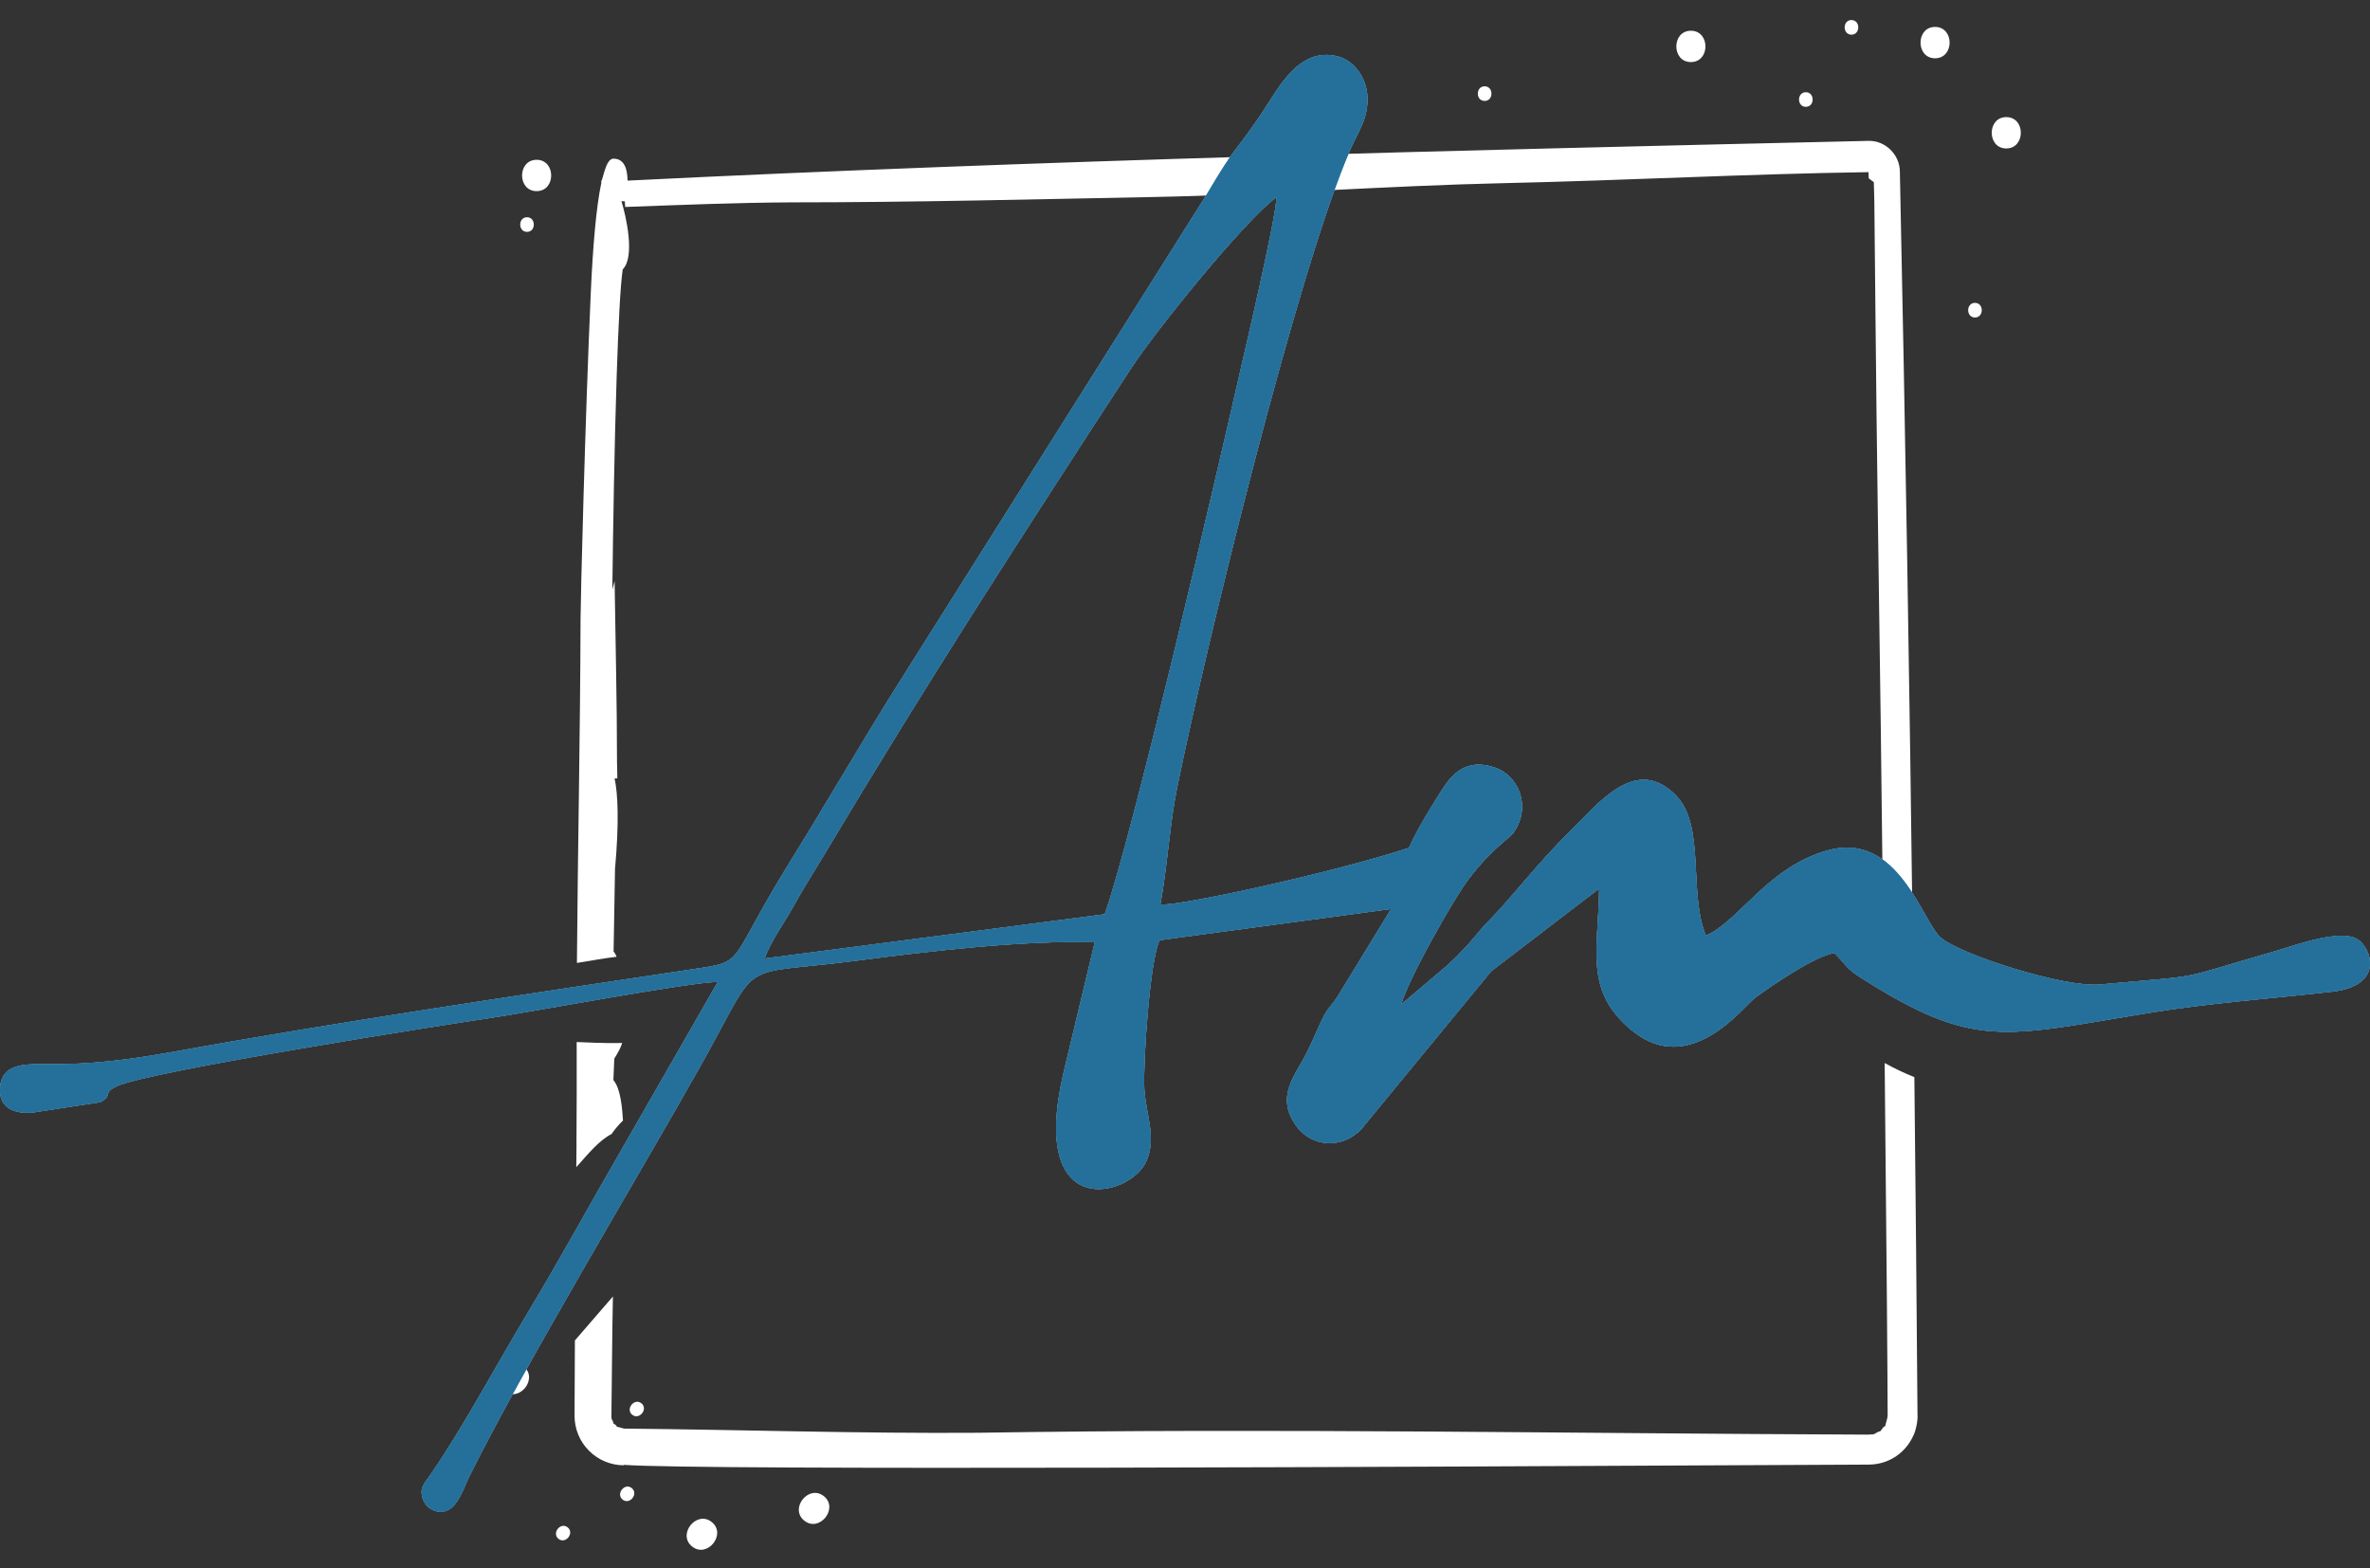
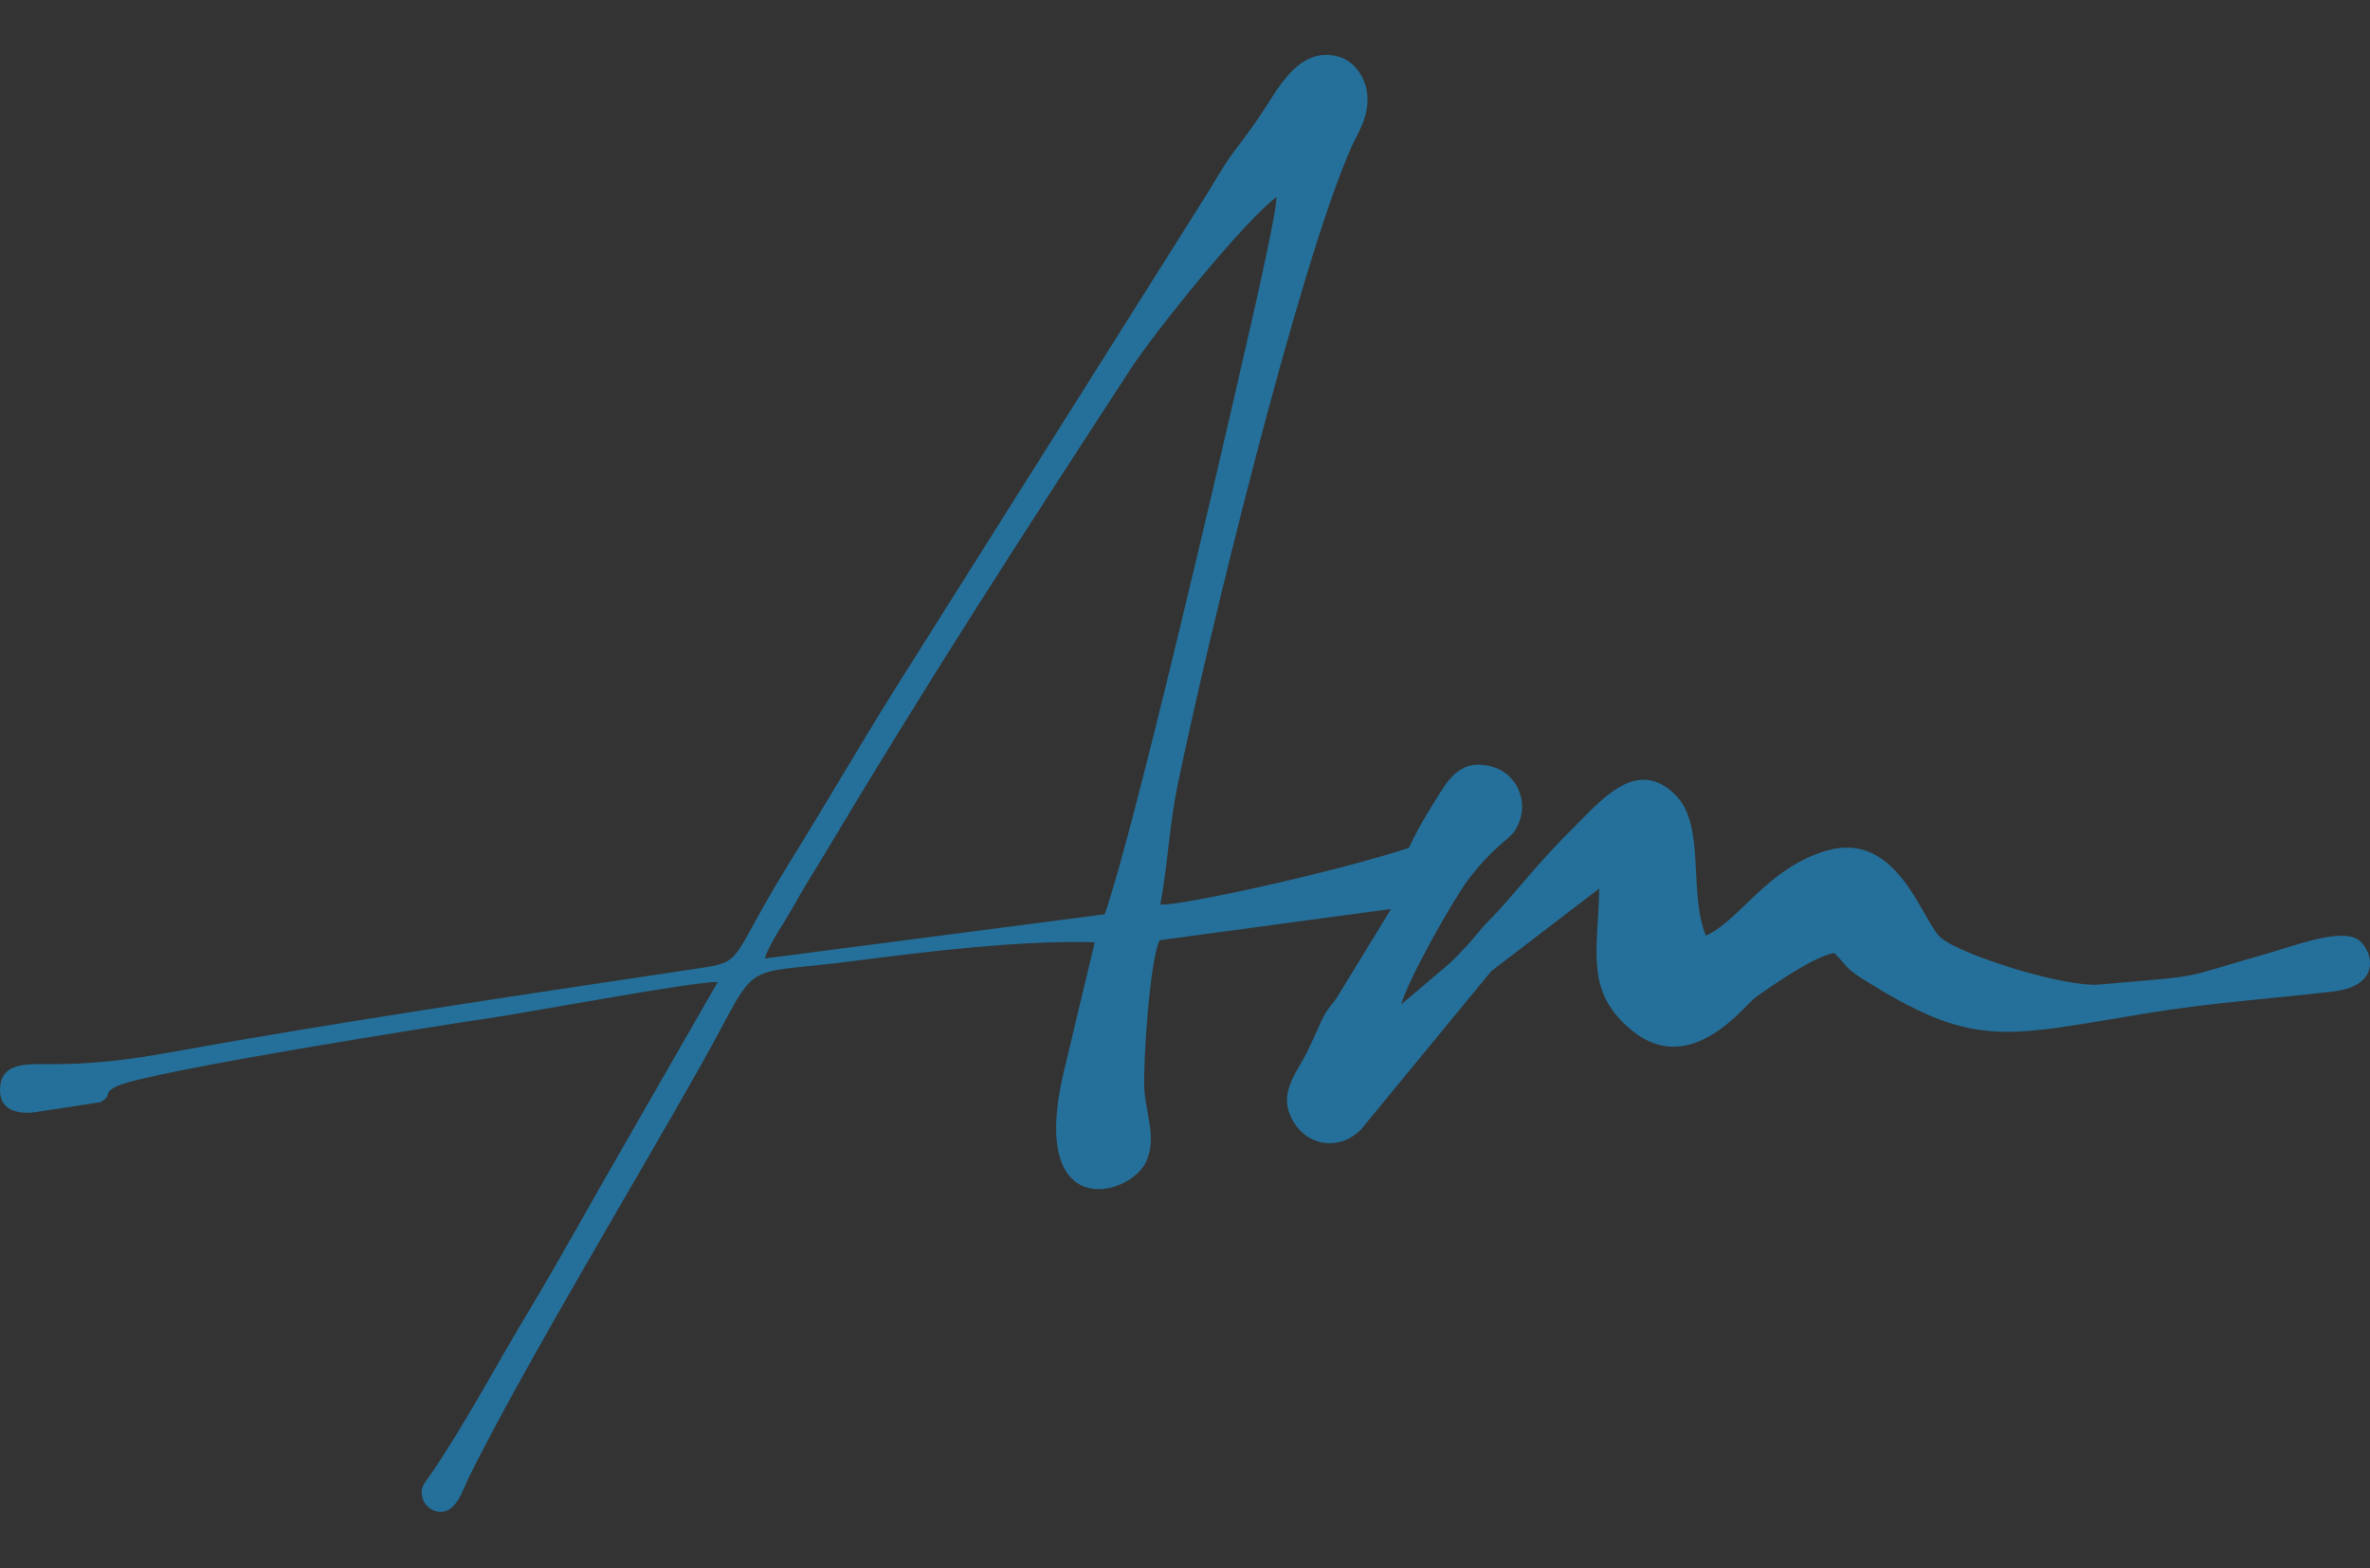
<svg xmlns="http://www.w3.org/2000/svg" width="68" height="45" viewBox="0 0 68 45" fill="none">
  <rect x="0" y="0" width="68" height="45" fill="#333333" stroke="none" />
-   <path fill-rule="evenodd" clip-rule="evenodd" d="M16.54 32.825C16.549 31.849 16.547 30.876 16.546 29.898C16.813 29.903 17.32 29.941 17.851 29.924C17.82 30.046 17.729 30.208 17.625 30.374L17.599 30.992C17.807 31.225 17.852 31.795 17.875 32.15C17.753 32.268 17.643 32.398 17.546 32.538C17.197 32.714 16.886 33.093 16.535 33.488L16.541 32.824L16.54 32.825ZM17.587 37.197L16.495 38.46L16.485 40.622C16.485 40.998 16.633 41.358 16.899 41.624C17.164 41.891 17.524 42.041 17.9 42.042V42.029C19.945 42.192 41.819 42.081 50.468 42.037L53.623 42.022C54.188 42.016 54.666 41.699 54.9 41.187C54.972 41.042 55.031 40.75 55.017 40.59C54.993 37.361 54.962 34.132 54.927 30.905C54.634 30.788 54.35 30.653 54.075 30.5C54.128 35.625 54.16 39.728 54.16 40.622C54.146 40.739 54.115 40.799 54.094 40.905C54.089 40.928 54.068 40.92 54.042 40.947L53.954 41.059C53.941 41.079 53.924 41.063 53.888 41.082C53.714 41.184 53.778 41.143 53.594 41.162C45.082 41.131 36.566 40.972 28.055 41.109C24.672 41.133 21.289 41.021 17.906 40.989L17.686 40.93C17.723 40.916 17.617 40.853 17.593 40.834C17.569 40.814 17.601 40.825 17.599 40.807L17.542 40.697C17.546 40.697 17.553 40.697 17.548 40.679H17.542C17.558 39.521 17.561 38.357 17.586 37.196L17.587 37.197ZM16.553 27.626C16.578 24.337 16.648 21.049 16.657 17.76C16.657 17.241 16.788 12.05 16.949 8.433C17.009 7.091 17.105 5.944 17.252 5.252V5.193C17.304 5.153 17.374 4.552 17.601 4.552C17.903 4.552 18.004 4.832 18.005 5.182C29.866 4.597 41.74 4.315 53.61 4.042C54.093 4.028 54.507 4.437 54.511 4.919C54.668 12.358 54.792 19.797 54.883 27.236C54.554 27.015 54.295 26.834 54.033 26.74C53.99 22.867 53.939 18.741 53.884 15.131C53.819 10.683 53.796 7.073 53.778 5.76L53.764 5.227L53.618 5.117L53.61 4.939C50.119 4.99 46.632 5.178 43.141 5.255C39.779 5.33 36.424 5.59 33.062 5.653C29.615 5.719 26.166 5.806 22.72 5.806C21.126 5.814 19.531 5.88 17.938 5.938L17.927 5.776L17.83 5.772C17.962 6.196 18.23 7.369 17.868 7.728C17.801 8.146 17.742 9.329 17.694 10.78C17.628 12.751 17.59 15.182 17.569 16.921L17.634 16.67C17.658 18.394 17.703 20.133 17.703 21.857C17.715 22.182 17.711 22.335 17.711 22.335H17.633C17.732 22.768 17.765 23.62 17.646 24.933L17.605 27.301C17.643 27.345 17.672 27.396 17.692 27.451C17.337 27.492 16.95 27.566 16.552 27.628L16.553 27.626ZM56.666 8.69C56.926 8.69 56.926 9.11 56.666 9.11C56.406 9.11 56.406 8.69 56.666 8.69ZM18.14 40.592C17.938 40.43 18.2 40.101 18.403 40.263C18.606 40.424 18.343 40.753 18.14 40.592ZM23.076 43.63C23.51 43.978 24.073 43.276 23.639 42.928C23.204 42.58 22.642 43.282 23.076 43.63ZM17.864 43.026C18.066 43.188 18.329 42.861 18.127 42.697C17.925 42.532 17.661 42.861 17.864 43.026ZM19.858 44.372C20.293 44.72 20.856 44.018 20.421 43.67C19.987 43.322 19.424 44.024 19.858 44.372ZM16.024 44.152C16.227 44.314 16.49 43.988 16.288 43.823C16.085 43.659 15.822 43.988 16.024 44.152ZM14.461 39.908C14.895 40.256 15.458 39.554 15.024 39.206C14.59 38.858 14.027 39.56 14.461 39.908ZM51.813 2.646C52.073 2.646 52.073 3.065 51.813 3.065C51.553 3.065 51.553 2.646 51.813 2.646ZM57.564 3.36C58.121 3.36 58.121 4.259 57.564 4.259C57.007 4.259 57.008 3.36 57.564 3.36ZM53.122 0.575C53.382 0.575 53.382 0.995 53.122 0.995C52.862 0.995 52.862 0.575 53.122 0.575ZM55.521 0.773C56.078 0.773 56.078 1.672 55.521 1.672C54.964 1.672 54.965 0.773 55.521 0.773ZM42.597 2.476C42.858 2.476 42.858 2.896 42.597 2.896C42.337 2.896 42.337 2.476 42.597 2.476ZM48.515 0.882C49.072 0.882 49.072 1.781 48.515 1.781C47.958 1.781 47.959 0.882 48.515 0.882ZM15.121 6.233C15.381 6.233 15.381 6.653 15.121 6.653C14.861 6.653 14.861 6.233 15.121 6.233ZM15.397 4.585C15.954 4.585 15.954 5.484 15.397 5.484C14.84 5.484 14.84 4.585 15.397 4.585Z" fill="white" />
-   <path fill-rule="evenodd" clip-rule="evenodd" d="M21.942 27.501C22.083 27.053 22.539 26.419 22.76 26.014C23.034 25.512 23.324 25.067 23.619 24.572C26.653 19.493 29.22 15.528 32.441 10.586C33.157 9.487 35.705 6.335 36.626 5.653C36.62 6.235 35.717 10.064 35.51 10.972C34.936 13.502 32.502 23.948 31.697 26.232L21.942 27.501ZM45.884 25.495C45.864 27.251 45.437 28.442 46.834 29.575C48.512 30.935 50.051 28.848 50.367 28.619C50.802 28.304 52.07 27.422 52.63 27.345C52.969 27.667 52.922 27.755 53.391 28.053C56.646 30.12 57.476 29.746 61.622 29.068C63.417 28.774 65.092 28.66 66.92 28.452C68.447 28.278 68.025 27.167 67.629 26.941C67.11 26.645 65.793 27.144 65.245 27.301C62.299 28.143 63.462 27.956 60.245 28.248C59.249 28.339 56.32 27.42 55.697 26.914C55.157 26.475 54.476 23.823 52.431 24.401C50.701 24.891 49.903 26.432 48.944 26.844C48.44 25.607 48.937 23.706 48.094 22.832C46.96 21.657 45.897 23.012 45.097 23.799C44.106 24.773 43.343 25.792 42.745 26.389C42.369 26.763 42.317 26.945 41.58 27.651L40.205 28.818C40.393 28.115 41.694 25.809 42.128 25.236C42.816 24.327 43.314 24.063 43.448 23.86C43.94 23.12 43.565 22.236 42.87 22.016C41.891 21.706 41.53 22.411 41.192 22.95C40.797 23.578 40.563 24.012 40.426 24.326C38.311 25.025 33.794 26.013 33.292 25.951C33.497 24.86 33.559 23.641 33.781 22.561C34.618 18.474 37.242 7.695 38.763 4.246C38.957 3.806 39.265 3.391 39.234 2.772C39.208 2.237 38.862 1.755 38.415 1.628C37.252 1.299 36.649 2.592 36.171 3.295C35.342 4.512 35.513 4.077 34.624 5.577L25.621 19.861C24.631 21.451 23.665 23.117 22.689 24.69C20.837 27.676 21.427 27.576 19.937 27.8C15.111 28.524 9.637 29.332 4.893 30.192C3.718 30.404 2.599 30.548 1.337 30.533C0.669 30.525 0.077 30.537 0.007 31.154C-0.072 31.852 0.497 32.007 1.129 31.892C1.304 31.86 2.873 31.629 2.879 31.624C3.268 31.408 2.907 31.38 3.357 31.164C4.239 30.738 12.939 29.372 13.992 29.22C15.161 29.052 19.898 28.158 20.594 28.175L17.874 32.913C16.935 34.535 16.088 36.094 15.148 37.656C14.194 39.244 13.302 40.931 12.339 42.33C12.181 42.56 12.04 42.673 12.121 42.975C12.153 43.091 12.222 43.192 12.317 43.265C12.412 43.338 12.528 43.378 12.648 43.379C13.108 43.372 13.286 42.724 13.454 42.385C15.052 39.16 18.302 33.784 20.114 30.556C21.895 27.386 21.03 28.026 24.601 27.56C26.654 27.293 29.312 26.975 31.411 27.034L30.515 30.78C29.505 35.088 32.4 34.356 32.879 33.342C33.204 32.651 32.871 31.971 32.833 31.237C32.794 30.464 32.996 27.499 33.274 26.976L39.914 26.08L38.448 28.475C38.22 28.873 38.099 28.881 37.915 29.289C37.759 29.633 37.64 29.906 37.49 30.21C37.173 30.848 36.584 31.451 37.188 32.298C37.613 32.894 38.472 32.998 39.052 32.405L42.784 27.867L45.884 25.495Z" fill="white" />
-   <path fill-rule="evenodd" clip-rule="evenodd" d="M21.942 27.501C22.083 27.053 22.539 26.419 22.76 26.014C23.034 25.512 23.324 25.067 23.619 24.572C26.653 19.493 29.22 15.528 32.441 10.586C33.157 9.487 35.705 6.335 36.626 5.653C36.62 6.235 35.717 10.064 35.51 10.972C34.936 13.502 32.502 23.948 31.697 26.232L21.942 27.501ZM45.884 25.495C45.864 27.251 45.437 28.442 46.834 29.575C48.512 30.935 50.051 28.848 50.367 28.619C50.802 28.304 52.07 27.422 52.63 27.345C52.969 27.667 52.922 27.755 53.391 28.053C56.646 30.12 57.476 29.746 61.622 29.068C63.417 28.774 65.092 28.66 66.92 28.452C68.447 28.278 68.025 27.167 67.629 26.941C67.11 26.645 65.793 27.144 65.245 27.301C62.299 28.143 63.462 27.956 60.245 28.248C59.249 28.339 56.32 27.42 55.697 26.914C55.157 26.475 54.476 23.823 52.431 24.401C50.701 24.891 49.903 26.432 48.944 26.844C48.44 25.607 48.937 23.706 48.094 22.832C46.96 21.657 45.897 23.012 45.097 23.799C44.106 24.773 43.343 25.792 42.745 26.389C42.369 26.763 42.317 26.945 41.58 27.651L40.205 28.818C40.393 28.115 41.694 25.809 42.128 25.236C42.816 24.327 43.314 24.063 43.448 23.86C43.94 23.12 43.565 22.236 42.87 22.016C41.891 21.706 41.53 22.411 41.192 22.95C40.797 23.578 40.563 24.012 40.426 24.326C38.311 25.025 33.794 26.013 33.292 25.951C33.497 24.86 33.559 23.641 33.781 22.561C34.618 18.474 37.242 7.695 38.763 4.246C38.957 3.806 39.265 3.391 39.234 2.772C39.208 2.237 38.862 1.755 38.415 1.628C37.252 1.299 36.649 2.592 36.171 3.295C35.342 4.512 35.513 4.077 34.624 5.577L25.621 19.861C24.631 21.451 23.665 23.117 22.689 24.69C20.837 27.676 21.427 27.576 19.937 27.8C15.111 28.524 9.637 29.332 4.893 30.192C3.718 30.404 2.599 30.548 1.337 30.533C0.669 30.525 0.077 30.537 0.007 31.154C-0.072 31.852 0.497 32.007 1.129 31.892C1.304 31.86 2.873 31.629 2.879 31.624C3.268 31.408 2.907 31.38 3.357 31.164C4.239 30.738 12.939 29.372 13.992 29.22C15.161 29.052 19.898 28.158 20.594 28.175L17.874 32.913C16.935 34.535 16.088 36.094 15.148 37.656C14.194 39.244 13.302 40.931 12.339 42.33C12.181 42.56 12.04 42.673 12.121 42.975C12.153 43.091 12.222 43.192 12.317 43.265C12.412 43.338 12.528 43.378 12.648 43.379C13.108 43.372 13.286 42.724 13.454 42.385C15.052 39.16 18.302 33.784 20.114 30.556C21.895 27.386 21.03 28.026 24.601 27.56C26.654 27.293 29.312 26.975 31.411 27.034L30.515 30.78C29.505 35.088 32.4 34.356 32.879 33.342C33.204 32.651 32.871 31.971 32.833 31.237C32.794 30.464 32.996 27.499 33.274 26.976L39.914 26.08L38.448 28.475C38.22 28.873 38.099 28.881 37.915 29.289C37.759 29.633 37.64 29.906 37.49 30.21C37.173 30.848 36.584 31.451 37.188 32.298C37.613 32.894 38.472 32.998 39.052 32.405L42.784 27.867L45.884 25.495Z" fill="#25709A" />
  <path fill-rule="evenodd" clip-rule="evenodd" d="M21.942 27.501C22.083 27.053 22.539 26.419 22.76 26.014C23.034 25.512 23.324 25.067 23.619 24.572C26.653 19.493 29.22 15.528 32.441 10.586C33.157 9.487 35.705 6.335 36.626 5.653C36.62 6.235 35.717 10.064 35.51 10.972C34.936 13.502 32.502 23.948 31.697 26.232L21.942 27.501ZM45.884 25.495C45.864 27.251 45.437 28.442 46.834 29.575C48.512 30.935 50.051 28.848 50.367 28.619C50.802 28.304 52.07 27.422 52.63 27.345C52.969 27.667 52.922 27.755 53.391 28.053C56.646 30.12 57.476 29.746 61.622 29.068C63.417 28.774 65.092 28.66 66.92 28.452C68.447 28.278 68.025 27.167 67.629 26.941C67.11 26.645 65.793 27.144 65.245 27.301C62.299 28.143 63.462 27.956 60.245 28.248C59.249 28.339 56.32 27.42 55.697 26.914C55.157 26.475 54.476 23.823 52.431 24.401C50.701 24.891 49.903 26.432 48.944 26.844C48.44 25.607 48.937 23.706 48.094 22.832C46.96 21.657 45.897 23.012 45.097 23.799C44.106 24.773 43.343 25.792 42.745 26.389C42.369 26.763 42.317 26.945 41.58 27.651L40.205 28.818C40.393 28.115 41.694 25.809 42.128 25.236C42.816 24.327 43.314 24.063 43.448 23.86C43.94 23.12 43.565 22.236 42.87 22.016C41.891 21.706 41.53 22.411 41.192 22.95C40.797 23.578 40.563 24.012 40.426 24.326C38.311 25.025 33.794 26.013 33.292 25.951C33.497 24.86 33.559 23.641 33.781 22.561C34.618 18.474 37.242 7.695 38.763 4.246C38.957 3.806 39.265 3.391 39.234 2.772C39.208 2.237 38.862 1.755 38.415 1.628C37.252 1.299 36.649 2.592 36.171 3.295C35.342 4.512 35.513 4.077 34.624 5.577L25.621 19.861C24.631 21.451 23.665 23.117 22.689 24.69C20.837 27.676 21.427 27.576 19.937 27.8C15.111 28.524 9.637 29.332 4.893 30.192C3.718 30.404 2.599 30.548 1.337 30.533C0.669 30.525 0.077 30.537 0.007 31.154C-0.072 31.852 0.497 32.007 1.129 31.892C1.304 31.86 2.873 31.629 2.879 31.624C3.268 31.408 2.907 31.38 3.357 31.164C4.239 30.738 12.939 29.372 13.992 29.22C15.161 29.052 19.898 28.158 20.594 28.175L17.874 32.913C16.935 34.535 16.088 36.094 15.148 37.656C14.194 39.244 13.302 40.931 12.339 42.33C12.181 42.56 12.04 42.673 12.121 42.975C12.153 43.091 12.222 43.192 12.317 43.265C12.412 43.338 12.528 43.378 12.648 43.379C13.108 43.372 13.286 42.724 13.454 42.385C15.052 39.16 18.302 33.784 20.114 30.556C21.895 27.386 21.03 28.026 24.601 27.56C26.654 27.293 29.312 26.975 31.411 27.034L30.515 30.78C29.505 35.088 32.4 34.356 32.879 33.342C33.204 32.651 32.871 31.971 32.833 31.237C32.794 30.464 32.996 27.499 33.274 26.976L39.914 26.08L38.448 28.475C38.22 28.873 38.099 28.881 37.915 29.289C37.759 29.633 37.64 29.906 37.49 30.21C37.173 30.848 36.584 31.451 37.188 32.298C37.613 32.894 38.472 32.998 39.052 32.405L42.784 27.867L45.884 25.495Z" fill="#25709A" />
</svg>